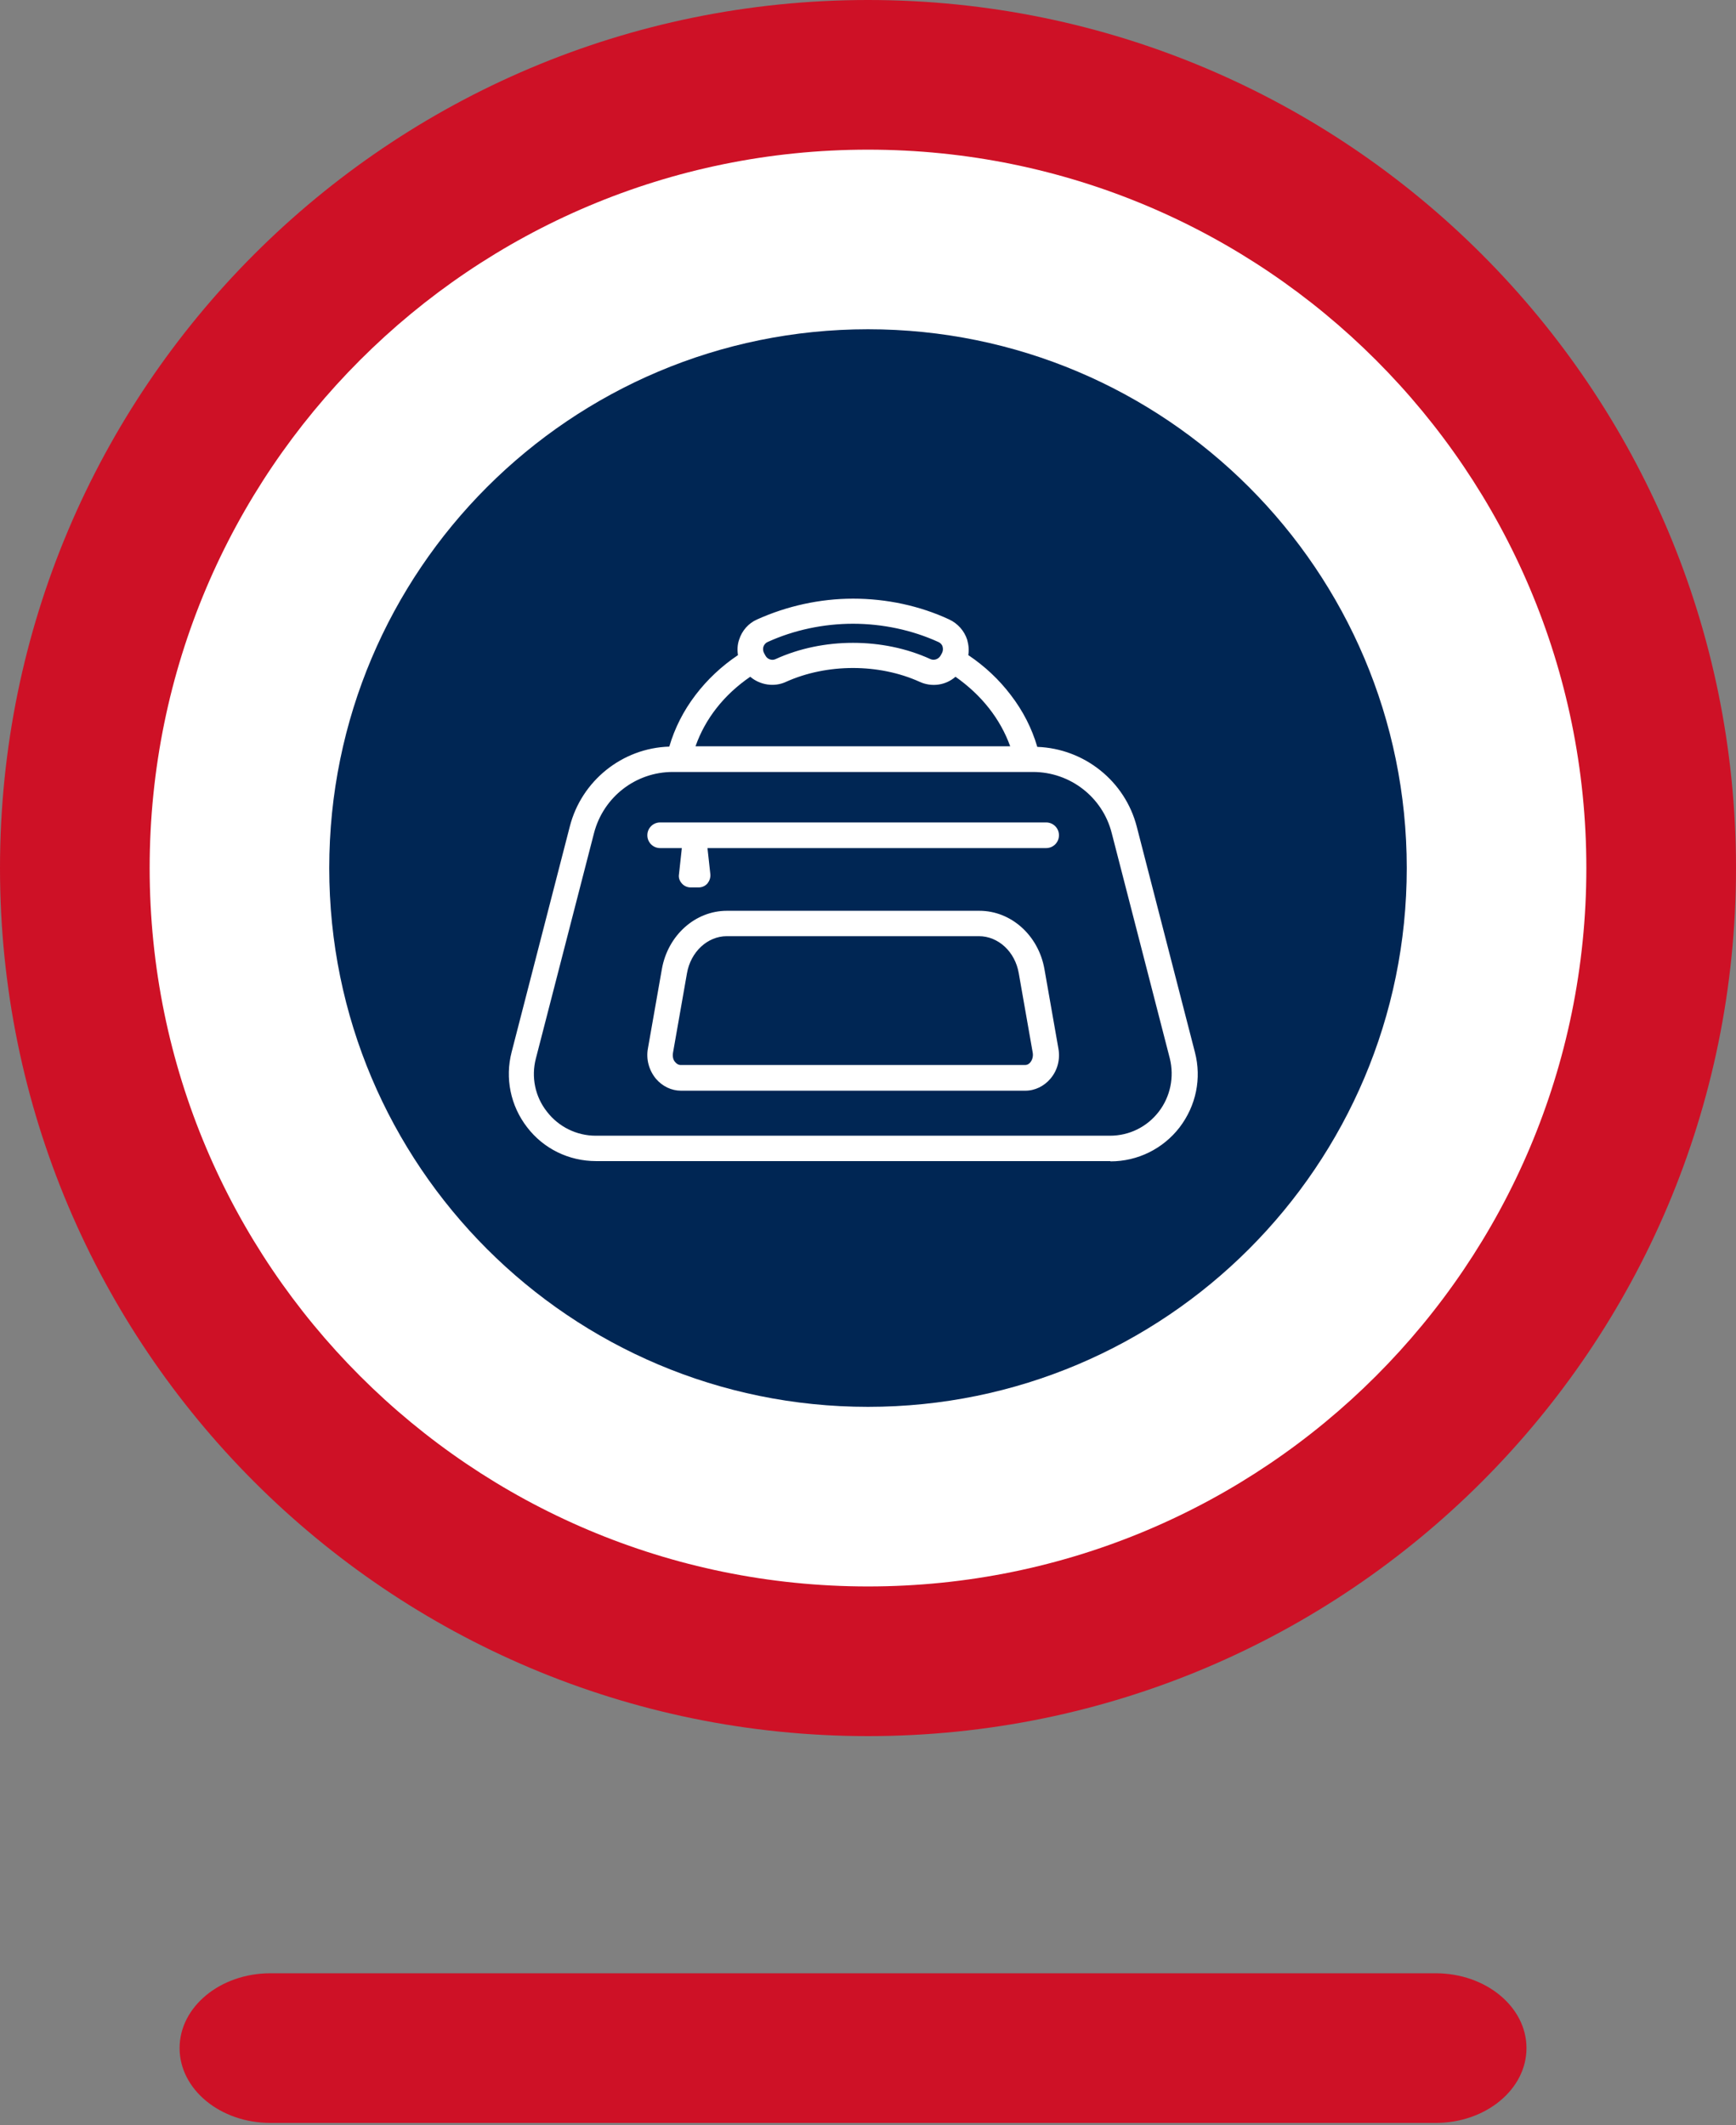
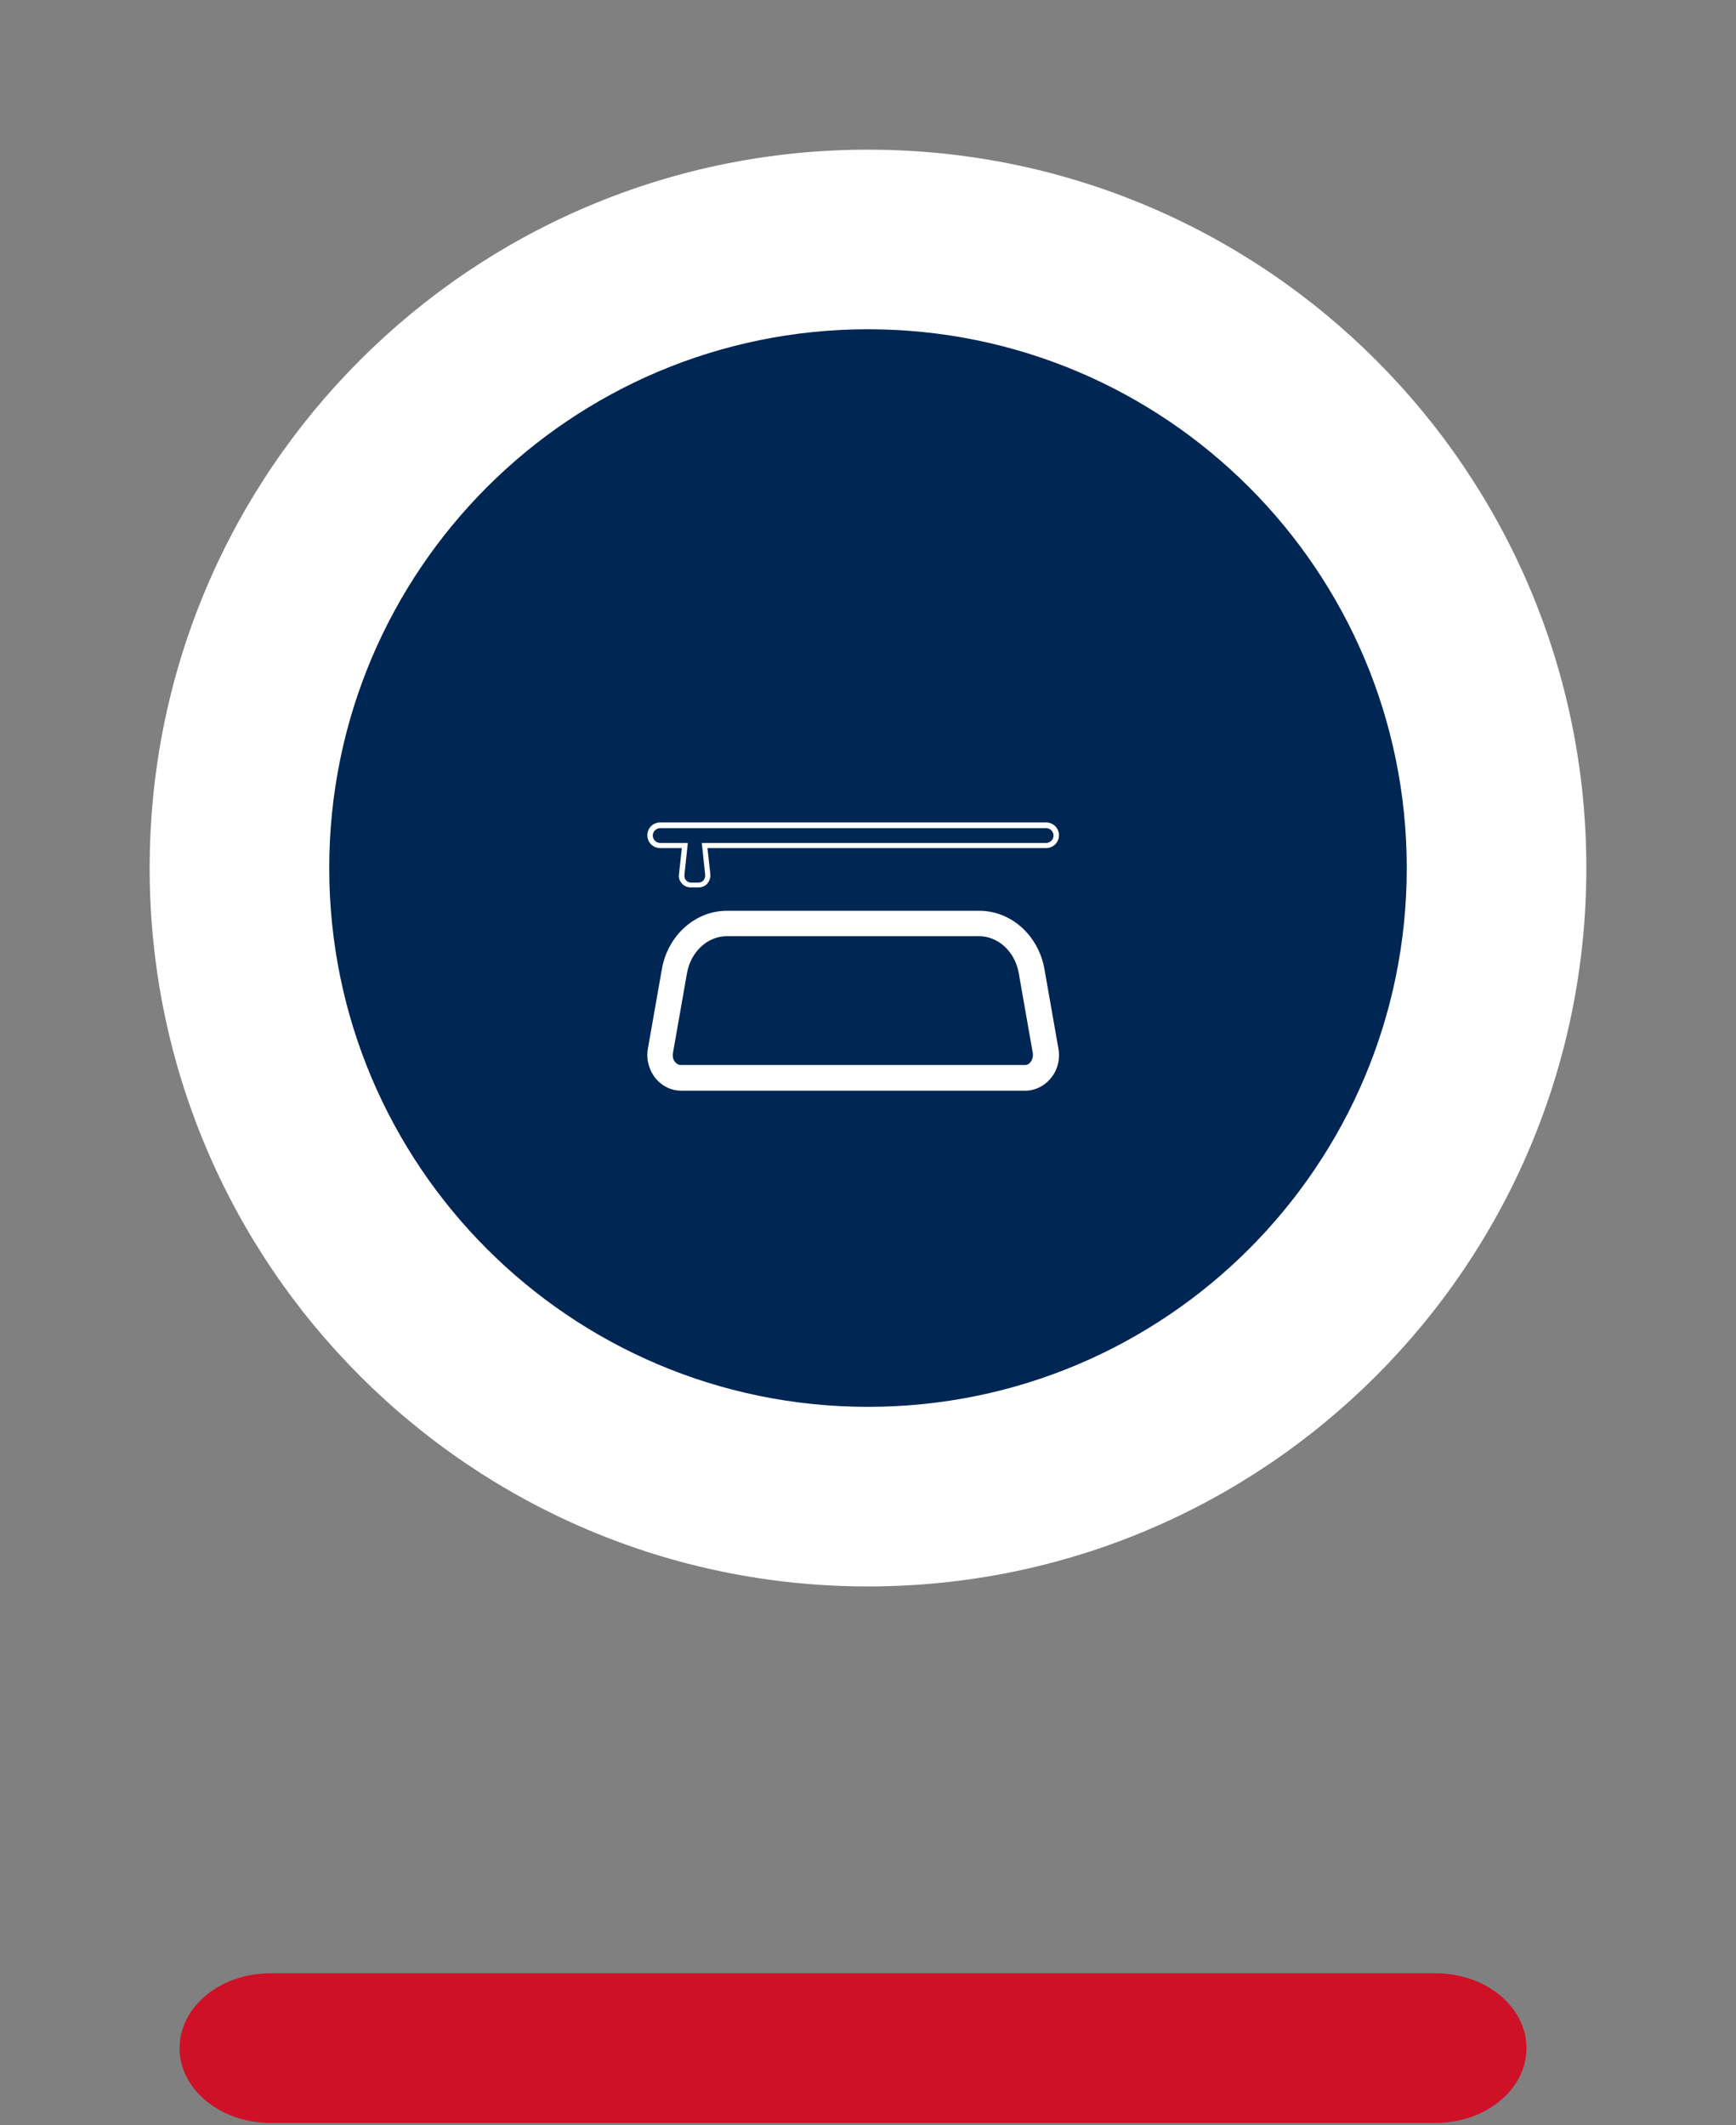
<svg xmlns="http://www.w3.org/2000/svg" width="58" height="71" viewBox="0 0 58 71" fill="none">
  <rect x="0" y="0" width="58" height="71" fill="#808080" stroke="none" />
  <g id="MIF">
    <path id="Vector" d="M47.965 70.923C49.64 70.923 51 69.803 51 68.423C51 67.043 49.64 65.923 47.965 65.923H9.035C7.36 65.923 6 67.043 6 68.423C6 69.803 7.36 70.923 9.035 70.923H47.965Z" fill="#CE1126" />
-     <path id="Vector_2" d="M29 58C45.016 58 58 45.016 58 29C58 12.984 45.016 0 29 0C12.984 0 0 12.984 0 29C0 45.016 12.984 58 29 58Z" fill="#CE1126" />
    <path id="Vector_3" d="M29 53C42.255 53 53 42.255 53 29C53 15.745 42.255 5 29 5C15.745 5 5 15.745 5 29C5 42.255 15.745 53 29 53Z" fill="white" />
    <path id="Vector_4" d="M29 47C38.941 47 47 38.941 47 29C47 19.059 38.941 11 29 11C19.059 11 11 19.059 11 29C11 38.941 19.059 47 29 47Z" fill="#002654" />
    <g id="Group">
      <g id="Group_2">
-         <path id="Vector_5" d="M39.827 35.171L37.885 27.638C37.494 26.124 36.142 25.057 34.58 25.038C34.399 24.409 34.104 23.809 33.694 23.267C33.294 22.752 32.818 22.295 32.247 21.924C32.285 21.752 32.285 21.562 32.228 21.39C32.142 21.114 31.942 20.886 31.675 20.762C30.704 20.314 29.599 20.076 28.504 20.076C27.409 20.076 26.304 20.314 25.333 20.762C25.066 20.886 24.866 21.114 24.78 21.39C24.723 21.562 24.723 21.752 24.761 21.924C24.199 22.295 23.704 22.752 23.314 23.276C22.904 23.819 22.609 24.409 22.428 25.038C20.866 25.057 19.514 26.124 19.123 27.638L17.18 35.171C16.961 36.019 17.142 36.914 17.685 37.609C18.228 38.304 19.038 38.704 19.914 38.704H37.094C37.97 38.704 38.789 38.304 39.323 37.609C39.865 36.914 40.046 36.028 39.827 35.171ZM25.418 21.581C25.447 21.486 25.514 21.41 25.609 21.362C26.494 20.952 27.494 20.743 28.504 20.743C29.513 20.743 30.513 20.962 31.399 21.362C31.494 21.4 31.561 21.476 31.59 21.581C31.618 21.676 31.608 21.781 31.551 21.867L31.504 21.952C31.409 22.105 31.218 22.171 31.056 22.095C30.275 21.743 29.39 21.552 28.504 21.552C27.618 21.552 26.733 21.743 25.952 22.095C25.79 22.171 25.599 22.105 25.504 21.952L25.456 21.867C25.399 21.781 25.39 21.676 25.418 21.581ZM25.085 22.505C25.275 22.695 25.542 22.8 25.809 22.8C25.952 22.8 26.094 22.771 26.228 22.705C26.923 22.39 27.704 22.219 28.504 22.219C29.304 22.219 30.085 22.39 30.78 22.705C31.171 22.886 31.628 22.79 31.923 22.505C32.875 23.143 33.561 24.028 33.885 25.028H23.123C23.447 24.028 24.133 23.143 25.085 22.505ZM38.799 37.19C38.389 37.723 37.77 38.028 37.094 38.028H19.914C19.247 38.028 18.619 37.723 18.209 37.19C17.799 36.657 17.657 35.98 17.828 35.333L19.771 27.8C20.085 26.562 21.209 25.695 22.485 25.695H34.532C35.808 25.695 36.923 26.562 37.246 27.8L39.189 35.333C39.361 35.98 39.218 36.657 38.808 37.19H38.799Z" fill="white" />
-         <path id="Vector_6" d="M37.094 38.79H19.914C19.009 38.79 18.161 38.38 17.609 37.657C17.057 36.942 16.866 36.019 17.095 35.142L19.038 27.609C19.428 26.085 20.79 24.99 22.361 24.943C22.542 24.324 22.837 23.743 23.237 23.219C23.628 22.705 24.104 22.257 24.656 21.886C24.628 21.714 24.637 21.533 24.694 21.371C24.79 21.067 25.009 20.819 25.294 20.695C26.285 20.248 27.39 20 28.504 20C29.618 20 30.732 20.238 31.713 20.695C31.999 20.828 32.218 21.076 32.313 21.371C32.361 21.543 32.38 21.714 32.351 21.886C32.904 22.257 33.38 22.705 33.77 23.219C34.18 23.752 34.475 24.333 34.656 24.952C36.227 25.009 37.589 26.095 37.98 27.619L39.922 35.152C40.151 36.028 39.961 36.942 39.408 37.666C38.856 38.38 38.008 38.799 37.103 38.799L37.094 38.79ZM28.504 20.162C27.418 20.162 26.332 20.39 25.361 20.838C25.123 20.952 24.942 21.152 24.856 21.41C24.809 21.571 24.799 21.733 24.837 21.895V21.952L24.799 21.99C24.237 22.362 23.761 22.809 23.371 23.324C22.971 23.857 22.675 24.438 22.504 25.057L22.485 25.124H22.418C20.904 25.143 19.571 26.19 19.199 27.657L17.257 35.19C17.047 36.019 17.218 36.876 17.742 37.552C18.266 38.228 19.056 38.609 19.904 38.609H37.084C37.932 38.609 38.722 38.218 39.246 37.552C39.77 36.876 39.941 36.019 39.732 35.19L37.789 27.657C37.408 26.19 36.084 25.143 34.57 25.124H34.504L34.485 25.057C34.313 24.438 34.018 23.848 33.608 23.314C33.218 22.8 32.742 22.362 32.189 21.99L32.142 21.952V21.895C32.189 21.733 32.189 21.562 32.142 21.41C32.066 21.152 31.885 20.952 31.637 20.838C30.675 20.4 29.59 20.162 28.494 20.162H28.504ZM37.094 38.114H19.914C19.218 38.114 18.571 37.799 18.142 37.247C17.714 36.695 17.571 35.99 17.742 35.314L19.685 27.781C20.018 26.505 21.161 25.609 22.485 25.609H34.532C35.846 25.609 36.999 26.505 37.332 27.781L39.275 35.314C39.446 35.99 39.303 36.695 38.875 37.247C38.446 37.799 37.799 38.114 37.103 38.114H37.094ZM22.476 25.79C21.237 25.79 20.161 26.628 19.847 27.828L17.904 35.361C17.742 35.98 17.876 36.638 18.276 37.142C18.666 37.647 19.266 37.942 19.904 37.942H37.084C37.732 37.942 38.322 37.647 38.713 37.142C39.103 36.638 39.237 35.98 39.084 35.361L37.142 27.828C36.837 26.628 35.751 25.79 34.513 25.79H22.466H22.476ZM33.999 25.114H22.999L23.037 25C23.371 23.971 24.066 23.086 25.037 22.428L25.094 22.39L25.142 22.438C25.409 22.705 25.837 22.781 26.19 22.628C27.599 21.99 29.399 21.99 30.808 22.628C31.161 22.79 31.58 22.714 31.847 22.438L31.894 22.39L31.951 22.428C32.923 23.086 33.618 23.971 33.951 25L33.989 25.114H33.999ZM23.247 24.933H33.751C33.418 24.009 32.789 23.219 31.923 22.609C31.599 22.895 31.132 22.962 30.732 22.781C29.37 22.162 27.628 22.162 26.256 22.781C25.866 22.962 25.39 22.886 25.066 22.609C24.19 23.209 23.561 24.009 23.237 24.933H23.247ZM25.809 22.219C25.656 22.219 25.514 22.143 25.428 22L25.38 21.914C25.314 21.8 25.294 21.676 25.332 21.552C25.371 21.428 25.456 21.333 25.571 21.286C26.466 20.876 27.485 20.657 28.504 20.657C29.523 20.657 30.542 20.876 31.437 21.286C31.551 21.343 31.637 21.438 31.675 21.552C31.713 21.676 31.694 21.8 31.628 21.914L31.58 22C31.466 22.19 31.227 22.267 31.018 22.181C29.485 21.476 27.532 21.476 25.99 22.181C25.933 22.209 25.866 22.219 25.809 22.219ZM28.504 20.838C27.513 20.838 26.523 21.048 25.647 21.448C25.58 21.476 25.532 21.533 25.504 21.61C25.485 21.686 25.494 21.762 25.532 21.828L25.58 21.914C25.647 22.029 25.799 22.076 25.913 22.019C27.494 21.295 29.504 21.295 31.085 22.019C31.209 22.076 31.351 22.019 31.418 21.914L31.466 21.828C31.504 21.762 31.513 21.686 31.494 21.61C31.475 21.533 31.418 21.476 31.351 21.448C30.475 21.048 29.485 20.838 28.494 20.838H28.504Z" fill="white" />
-       </g>
+         </g>
      <g id="Group_3">
        <path id="Vector_7" d="M34.799 32.39C34.608 31.304 33.732 30.523 32.723 30.523H24.285C23.266 30.523 22.39 31.314 22.209 32.39L21.742 35.047C21.685 35.39 21.771 35.733 21.99 35.99C22.18 36.218 22.466 36.352 22.752 36.352H34.256C34.551 36.352 34.828 36.218 35.018 35.99C35.237 35.733 35.323 35.39 35.266 35.047L34.799 32.39ZM34.504 35.552C34.504 35.552 34.38 35.676 34.256 35.676H22.752C22.628 35.676 22.542 35.599 22.504 35.552C22.418 35.447 22.38 35.304 22.409 35.161L22.875 32.504C23.009 31.742 23.609 31.19 24.294 31.19H32.732C33.418 31.19 34.018 31.742 34.151 32.504L34.618 35.161C34.647 35.304 34.608 35.447 34.523 35.552H34.504Z" fill="white" />
        <path id="Vector_8" d="M34.256 36.438H22.752C22.437 36.438 22.133 36.295 21.914 36.038C21.685 35.761 21.58 35.39 21.647 35.028L22.114 32.371C22.314 31.247 23.228 30.428 24.285 30.428H32.723C33.78 30.428 34.694 31.247 34.894 32.371L35.361 35.028C35.427 35.39 35.332 35.761 35.094 36.038C34.885 36.285 34.58 36.438 34.256 36.438ZM24.285 30.609C23.314 30.609 22.476 31.361 22.294 32.409L21.828 35.066C21.771 35.38 21.857 35.695 22.056 35.933C22.237 36.142 22.485 36.266 22.752 36.266H34.256C34.523 36.266 34.78 36.142 34.951 35.933C35.151 35.695 35.237 35.38 35.18 35.066L34.713 32.409C34.532 31.371 33.694 30.609 32.723 30.609H24.285ZM34.256 35.771H22.752C22.59 35.771 22.485 35.676 22.428 35.609C22.323 35.485 22.276 35.314 22.314 35.142L22.78 32.485C22.923 31.676 23.552 31.095 24.285 31.095H32.723C33.456 31.095 34.094 31.676 34.227 32.485L34.694 35.142C34.723 35.314 34.675 35.485 34.58 35.609C34.532 35.666 34.418 35.771 34.256 35.771ZM24.285 31.276C23.637 31.276 23.076 31.8 22.952 32.514L22.485 35.171C22.466 35.285 22.485 35.409 22.561 35.485C22.59 35.523 22.656 35.58 22.742 35.58H34.246C34.342 35.58 34.399 35.523 34.428 35.485C34.494 35.4 34.523 35.285 34.504 35.171L34.037 32.514C33.913 31.79 33.351 31.276 32.704 31.276H24.266H24.285Z" fill="white" />
      </g>
      <g id="Group_4">
-         <path id="Vector_9" d="M22.056 28.247H22.885L22.78 29.219C22.761 29.4 22.904 29.562 23.085 29.562H23.342C23.523 29.562 23.666 29.4 23.647 29.219L23.542 28.247H34.951C35.132 28.247 35.285 28.095 35.285 27.914C35.285 27.733 35.132 27.581 34.951 27.581H22.056C21.875 27.581 21.723 27.733 21.723 27.914C21.723 28.095 21.875 28.247 22.056 28.247Z" fill="white" />
        <path id="Vector_10" d="M23.333 29.647H23.076C22.961 29.647 22.856 29.6 22.78 29.514C22.704 29.428 22.666 29.323 22.685 29.209L22.78 28.333H22.056C21.818 28.333 21.628 28.143 21.628 27.904C21.628 27.666 21.818 27.476 22.056 27.476H34.951C35.189 27.476 35.38 27.666 35.38 27.904C35.38 28.143 35.189 28.333 34.951 28.333H23.637L23.733 29.209C23.742 29.323 23.704 29.428 23.637 29.514C23.561 29.6 23.456 29.647 23.342 29.647H23.333ZM22.056 27.666C21.923 27.666 21.809 27.781 21.809 27.914C21.809 28.047 21.923 28.162 22.056 28.162H22.98L22.866 29.238C22.866 29.305 22.875 29.362 22.923 29.409C22.961 29.457 23.018 29.485 23.085 29.485H23.342C23.409 29.485 23.466 29.457 23.504 29.409C23.542 29.362 23.561 29.305 23.561 29.238L23.447 28.162H34.951C35.085 28.162 35.199 28.047 35.199 27.914C35.199 27.781 35.085 27.666 34.951 27.666H22.056Z" fill="white" />
      </g>
    </g>
  </g>
</svg>